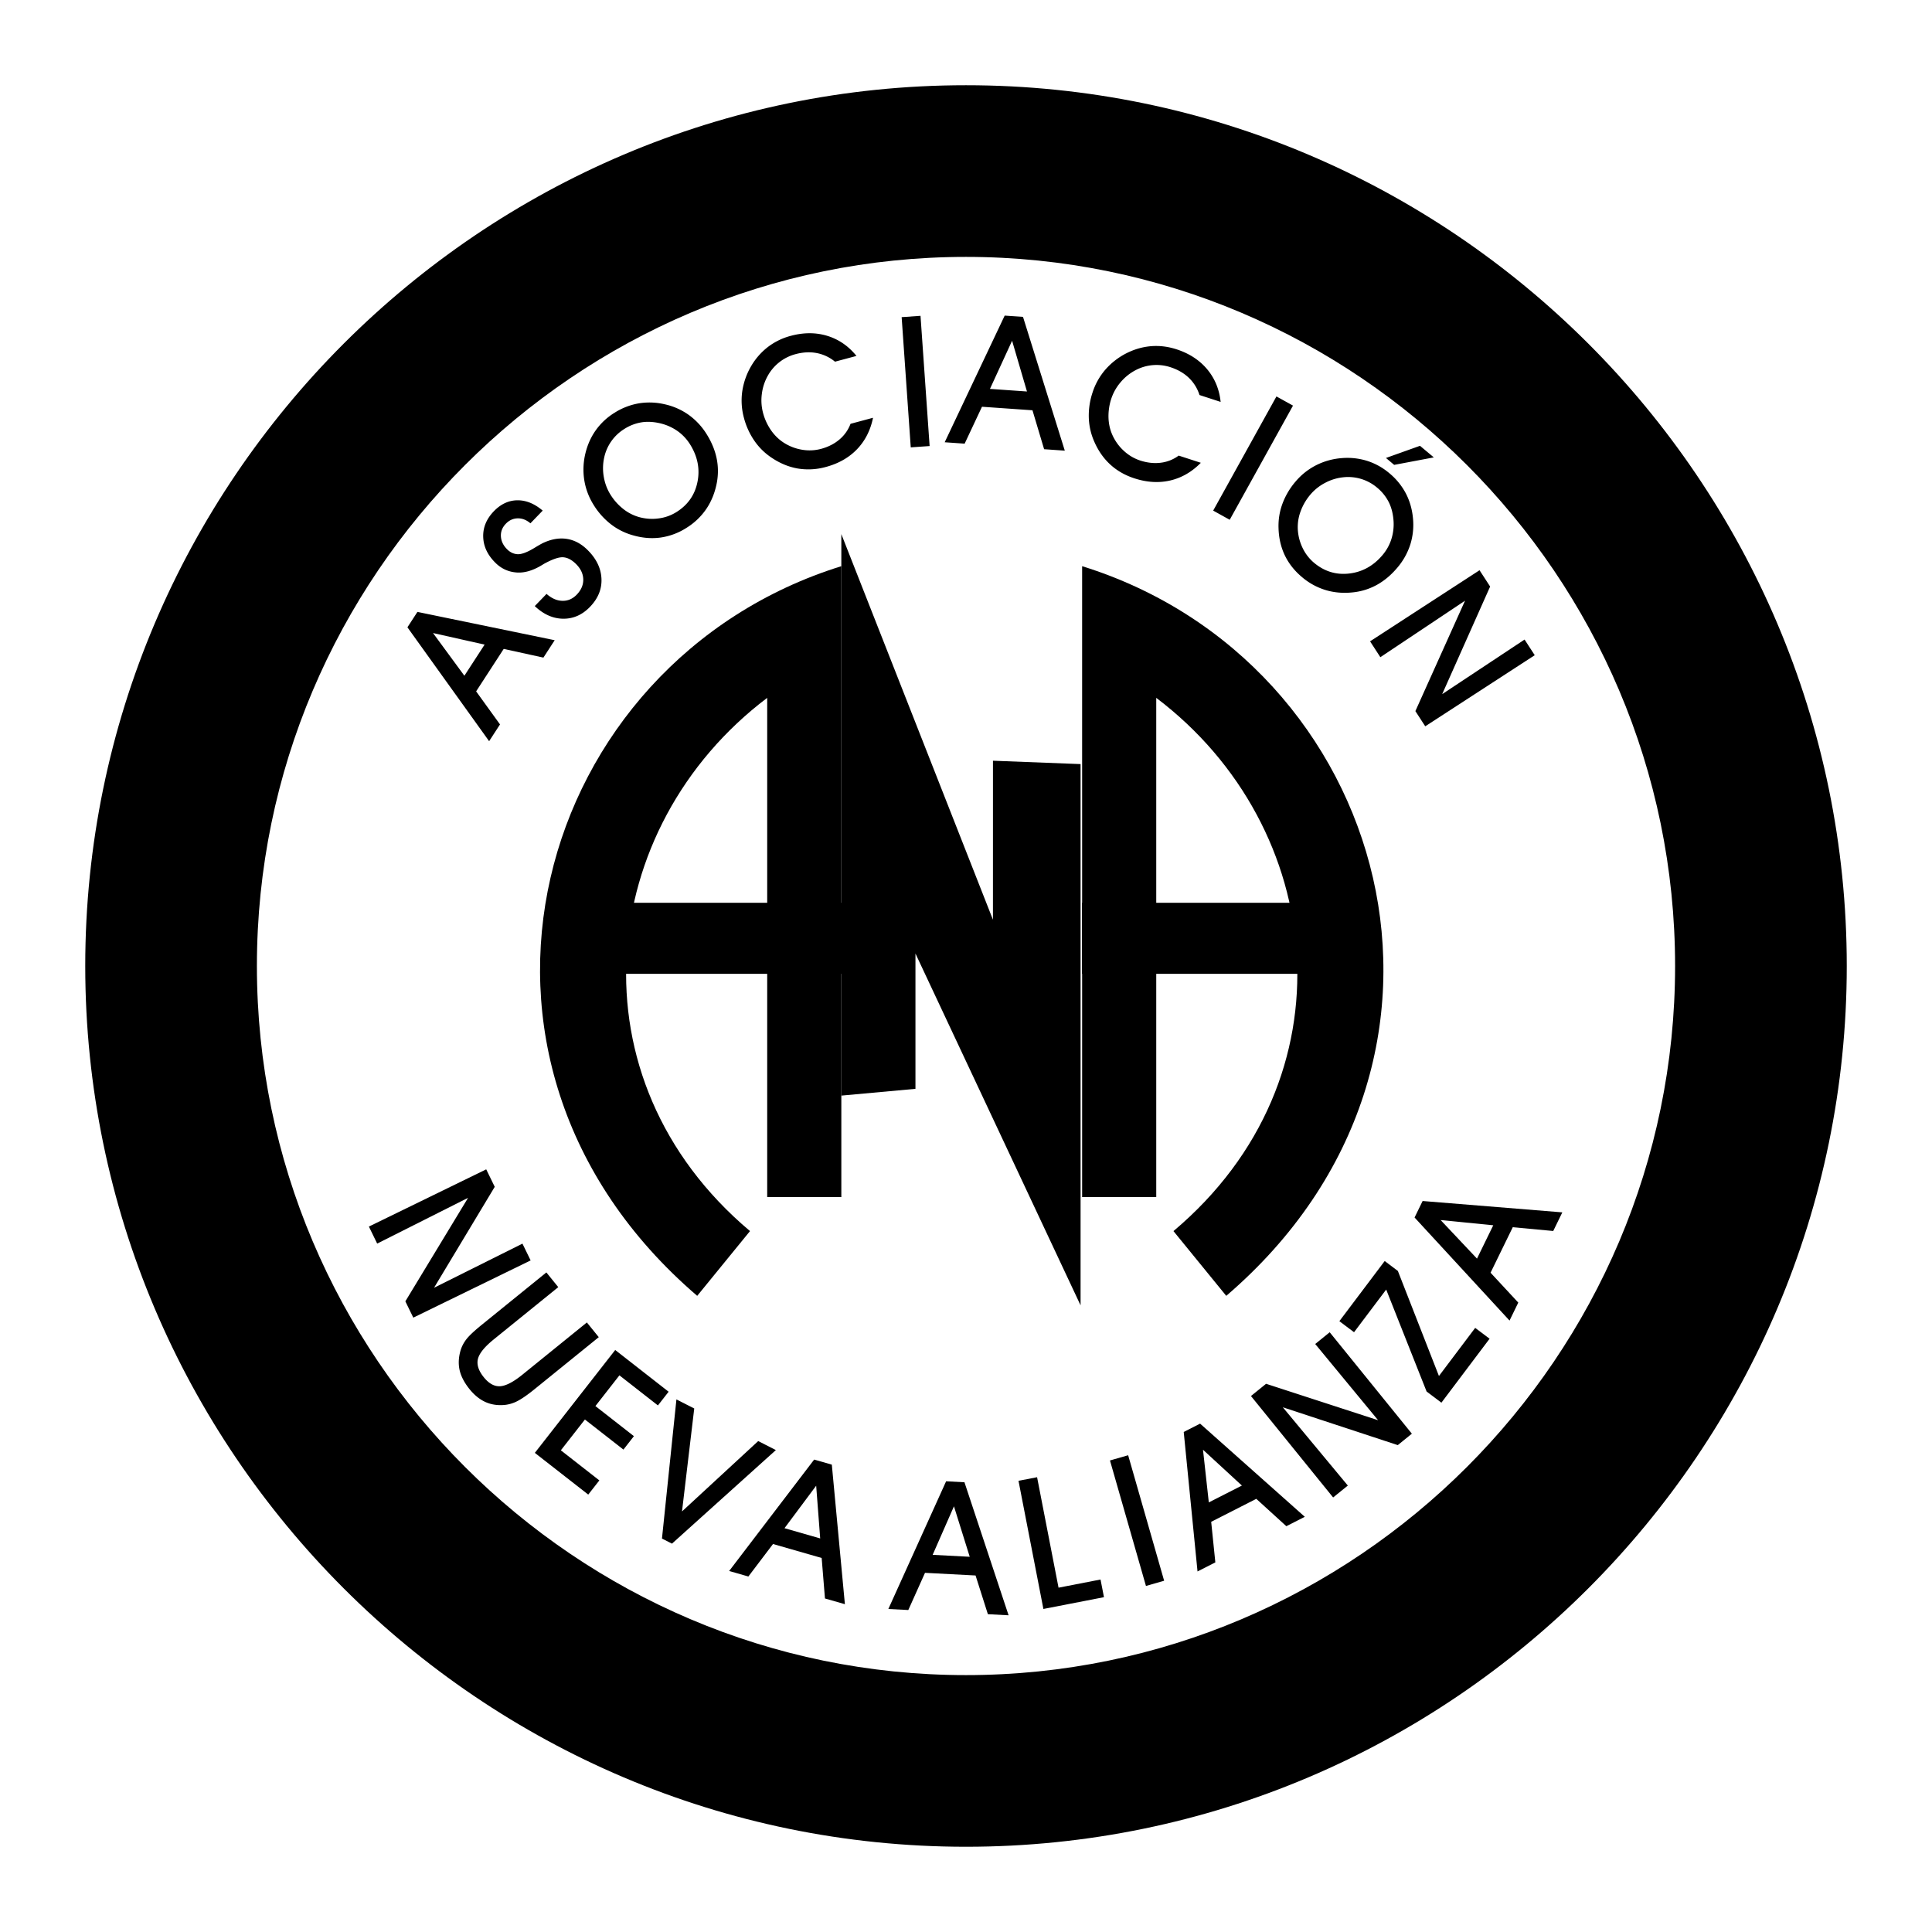
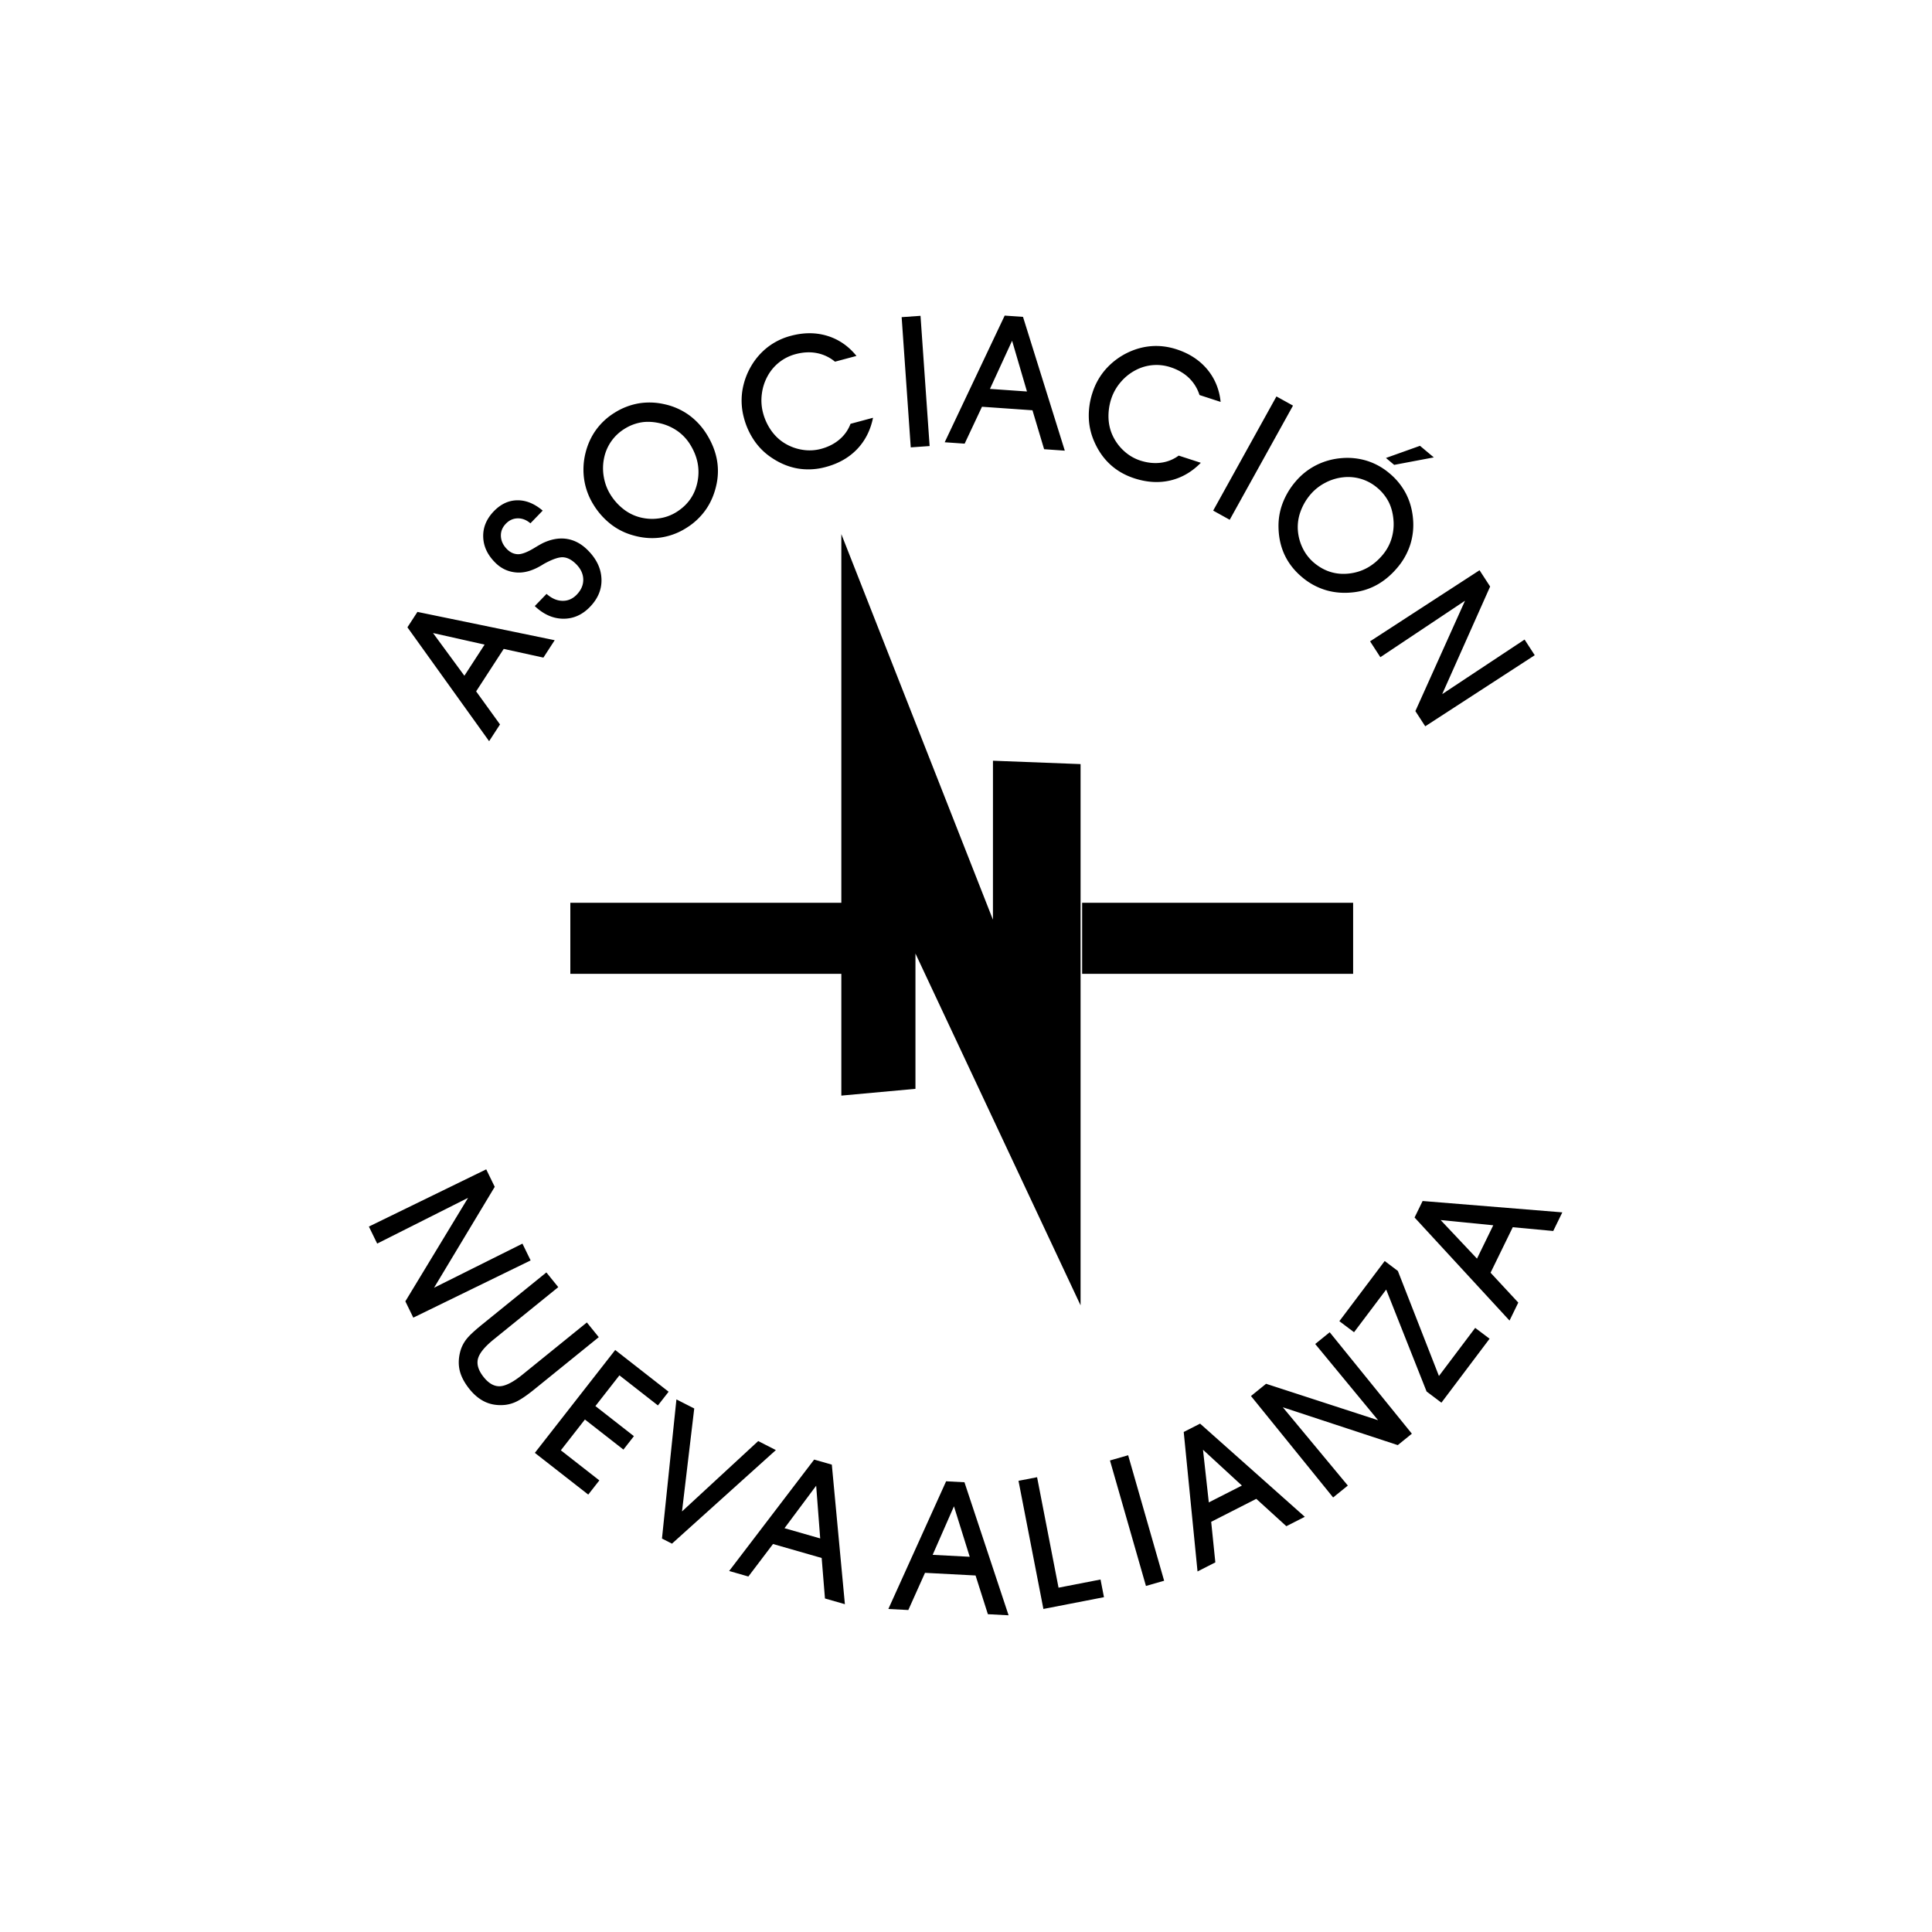
<svg xmlns="http://www.w3.org/2000/svg" viewBox="0 0 192.756 192.756">
  <title>Asociacion Nueva Alianza de La Plata - SVG vector logo - www.oklogos.com</title>
-   <path fill-rule="evenodd" clip-rule="evenodd" fill="#fff" d="M0 0h192.756v192.756H0V0z" />
-   <path d="M96.378 8.504c24.206 0 46.175 9.867 62.091 25.783 15.916 15.916 25.783 37.885 25.783 62.089v.002c0 24.205-9.867 46.174-25.783 62.09s-37.885 25.783-62.089 25.783h-.001c-24.205 0-46.175-9.867-62.091-25.783-15.915-15.916-25.782-37.885-25.783-62.09v-.002c0-24.205 9.868-46.174 25.784-62.09C50.203 18.372 72.172 8.504 96.376 8.504h.002zm0 17.127h-.002c-19.477 0-37.162 7.946-49.979 20.765C33.578 59.215 25.631 76.9 25.631 96.377v.002c0 19.477 7.947 37.162 20.765 49.98 12.818 12.818 30.504 20.766 49.981 20.766h.001c19.476 0 37.162-7.947 49.98-20.766s20.766-30.504 20.766-49.98v-.002c0-19.477-7.947-37.162-20.766-49.98-12.817-12.819-30.503-20.766-49.98-20.766z" />
-   <path d="M83.94 56.488c-30.604 9.523-41.981 49.12-14.38 72.799l5.268-6.461C56.78 107.625 59.48 82.528 76.544 69.625v49.808h7.396V56.488zM107.965 56.488c30.602 9.523 41.98 49.12 14.379 72.799l-5.268-6.461c18.047-15.201 15.348-40.298-1.717-53.201v49.808h-7.395V56.488h.001z" fill-rule="evenodd" clip-rule="evenodd" />
  <path fill-rule="evenodd" clip-rule="evenodd" d="M56.902 90.072H83.94v7.086H56.902v-7.086zM135.002 90.072h-27.037v7.086h27.037v-7.086zM83.94 53.287l15.126 38.472.002-15.862 8.741.337v54l-16.474-35.1v13.499l-7.395.676V53.287zM48.349 64.313l-5.147-1.155 3.13 4.261 2.017-3.106zm-.845 4.665l2.382 3.298-1.086 1.672-8.151-11.361.998-1.537 13.695 2.824-1.126 1.735-3.961-.867-2.751 4.236zm5.851-8.51l1.174-1.216c.504.448 1.032.68 1.576.691.546.015 1.025-.191 1.436-.615.451-.468.667-.983.651-1.542-.019-.56-.27-1.078-.754-1.546-.425-.41-.853-.625-1.282-.642-.429-.018-1.065.205-1.9.666-.04.028-.113.07-.213.131-.966.583-1.862.816-2.681.704a3.27 3.27 0 0 1-1.015-.292 3.359 3.359 0 0 1-.879-.618c-.801-.774-1.222-1.64-1.257-2.594-.037-.955.319-1.82 1.062-2.59.691-.715 1.474-1.081 2.341-1.091.867-.01 1.713.334 2.53 1.03l-1.224 1.267c-.392-.338-.815-.502-1.266-.495-.451.008-.847.185-1.182.533-.361.373-.525.8-.495 1.279.03.479.247.917.649 1.305.141.136.297.244.46.322.166.078.351.124.543.137.394.026.966-.186 1.707-.638.34-.208.611-.362.809-.464.826-.393 1.618-.538 2.367-.43.75.108 1.438.461 2.054 1.057.904.873 1.386 1.837 1.44 2.884.058 1.047-.325 1.999-1.145 2.848-.771.798-1.663 1.19-2.674 1.18-1.014-.011-1.959-.431-2.832-1.261zm7.551-11.12a5.52 5.52 0 0 0 1.308 1.456 4.507 4.507 0 0 0 1.66.815c.625.157 1.255.19 1.885.097a4.387 4.387 0 0 0 1.722-.622c1.143-.714 1.846-1.717 2.105-3.008.263-1.292.017-2.542-.734-3.745a4.64 4.64 0 0 0-1.188-1.287 5.011 5.011 0 0 0-1.608-.772c-.701-.187-1.36-.241-1.97-.158a4.533 4.533 0 0 0-1.79.67 4.452 4.452 0 0 0-2.018 2.867 4.944 4.944 0 0 0-.039 1.91c.111.648.333 1.242.667 1.777zm-1.679 1.027a6.597 6.597 0 0 1-.934-2.473 6.819 6.819 0 0 1 .116-2.68c.209-.86.556-1.63 1.041-2.309a6.46 6.46 0 0 1 1.858-1.729 6.616 6.616 0 0 1 2.403-.937 6.618 6.618 0 0 1 2.567.079 6.574 6.574 0 0 1 2.424 1.059 6.746 6.746 0 0 1 1.806 1.942c.489.783.819 1.582.988 2.391.17.812.175 1.637.019 2.464-.187.972-.536 1.838-1.044 2.591a6.599 6.599 0 0 1-2.001 1.904 6.474 6.474 0 0 1-2.593.958c-.899.119-1.826.038-2.771-.241a6.354 6.354 0 0 1-2.181-1.109 7.278 7.278 0 0 1-1.698-1.909v-.001zm27.875-8.694c-.253 1.246-.785 2.292-1.592 3.135-.809.843-1.85 1.435-3.122 1.775a6.499 6.499 0 0 1-2.76.158c-.895-.149-1.757-.498-2.58-1.041a6.343 6.343 0 0 1-1.761-1.699 7.319 7.319 0 0 1-1.065-2.321 6.573 6.573 0 0 1-.169-2.628 6.998 6.998 0 0 1 .894-2.541 6.617 6.617 0 0 1 1.671-1.904 6.461 6.461 0 0 1 2.282-1.109c1.29-.346 2.508-.345 3.646.004 1.138.35 2.108 1.017 2.904 2.001l-2.143.574a4.06 4.06 0 0 0-1.825-.861c-.662-.125-1.367-.09-2.109.109a4.477 4.477 0 0 0-2.768 2.151 4.94 4.94 0 0 0-.595 1.815 4.873 4.873 0 0 0 .119 1.896 5.5 5.5 0 0 0 .825 1.774c.375.526.826.949 1.349 1.265a4.814 4.814 0 0 0 1.774.644 4.414 4.414 0 0 0 1.829-.091c.72-.192 1.333-.505 1.837-.931a3.782 3.782 0 0 0 1.114-1.572l2.245-.603zm5.647 2.821l-1.883.132-.908-12.992 1.882-.132.909 12.992zm9.712-5.444l-1.484-5.062-2.209 4.804 3.693.258zm-4.488 1.523l-1.73 3.682-1.99-.139 5.985-12.637 1.828.128 4.17 13.347-2.064-.145-1.162-3.884-5.037-.352zm21.834 5.592c-.891.907-1.906 1.495-3.043 1.762-1.137.266-2.332.195-3.584-.211-.93-.302-1.732-.76-2.4-1.371-.67-.613-1.203-1.374-1.598-2.278a6.342 6.342 0 0 1-.551-2.384 7.282 7.282 0 0 1 .371-2.527 6.564 6.564 0 0 1 1.289-2.296 6.986 6.986 0 0 1 2.133-1.644c.793-.393 1.605-.622 2.438-.687s1.674.039 2.52.313c1.27.412 2.289 1.077 3.055 1.988.764.914 1.215 2.001 1.346 3.26l-2.109-.686a4.066 4.066 0 0 0-1.062-1.716c-.486-.466-1.098-.819-1.828-1.057a4.46 4.46 0 0 0-3.492.297 4.937 4.937 0 0 0-1.488 1.198 4.896 4.896 0 0 0-.934 1.654 5.54 5.54 0 0 0-.273 1.938c.027.645.176 1.246.443 1.795.281.58.66 1.083 1.137 1.506a4.431 4.431 0 0 0 1.582.92c.709.23 1.395.303 2.049.22a3.775 3.775 0 0 0 1.791-.712l2.208.718zm2.882 5.685l-1.65-.915 6.312-11.391 1.652.915-6.314 11.391zm8.04-2.504a5.487 5.487 0 0 0-.979 1.694 4.51 4.51 0 0 0-.264 1.831c.045.643.209 1.252.49 1.822a4.422 4.422 0 0 0 1.125 1.446c1.031.866 2.203 1.225 3.51 1.073 1.311-.15 2.424-.769 3.336-1.856.385-.459.672-.971.855-1.528a4.948 4.948 0 0 0 .238-1.768c-.039-.725-.191-1.368-.459-1.923a4.538 4.538 0 0 0-1.191-1.496 4.466 4.466 0 0 0-3.347-1.033 4.918 4.918 0 0 0-1.828.554 4.872 4.872 0 0 0-1.486 1.184zm-1.495-1.28a6.584 6.584 0 0 1 2.062-1.651 6.795 6.795 0 0 1 2.586-.718 6.616 6.616 0 0 1 2.518.276 6.454 6.454 0 0 1 2.217 1.233 6.6 6.6 0 0 1 1.635 1.996c.391.745.631 1.57.717 2.466a6.56 6.56 0 0 1-.258 2.633 6.717 6.717 0 0 1-1.289 2.317c-.594.707-1.25 1.268-1.967 1.679a6.27 6.27 0 0 1-2.338.779c-.982.123-1.914.06-2.787-.192a6.575 6.575 0 0 1-2.43-1.315c-.75-.629-1.322-1.354-1.713-2.169-.391-.819-.6-1.725-.627-2.711a6.358 6.358 0 0 1 .381-2.417 7.327 7.327 0 0 1 1.291-2.205l.002-.001zm9.043-2.383l3.396-1.213 1.379 1.156-3.955.746-.82-.689zm-.558 19.877l-1.027-1.583 10.922-7.093 1.057 1.627-4.783 10.734 8.219-5.445 1.014 1.562-10.924 7.093-.984-1.517 4.953-11.012-8.447 5.634zM37.631 124.072l-.827-1.697 11.706-5.709.85 1.744-6.056 10.07 8.821-4.402.816 1.674-11.706 5.709-.793-1.627 6.258-10.326-9.069 4.564zm16.88 2.879l1.188 1.467-6.438 5.215c-.917.742-1.445 1.396-1.58 1.955-.134.562.064 1.174.596 1.83.506.625 1.049.92 1.621.887.572-.035 1.313-.418 2.216-1.148l6.438-5.215 1.188 1.467-6.424 5.203c-.684.553-1.243.941-1.671 1.162a3.503 3.503 0 0 1-1.259.393c-.709.07-1.358-.023-1.935-.279-.579-.258-1.111-.684-1.591-1.275-.524-.648-.858-1.283-1.001-1.902-.142-.621-.11-1.287.094-1.988.121-.398.319-.773.59-1.121.27-.346.786-.832 1.545-1.445l6.423-5.206zm4.179 22.164l-5.329-4.162 8.019-10.264 5.329 4.164-1.068 1.367-3.841-3.002-2.396 3.066 3.841 3.002-1.046 1.34-3.842-3.002-2.401 3.074 3.841 3.002-1.107 1.415zm8.352 4.895l-.997-.508 1.442-13.883 1.777.906-1.22 10.271 7.603-7.02 1.762.898-10.367 9.336zm14.789-.52l-.401-5.26-3.16 4.238 3.561 1.022zm-4.708.557l-2.458 3.242-1.917-.551 8.481-11.115 1.762.504 1.304 13.924-1.988-.57-.329-4.041-4.855-1.393zm19.627 1.273l-1.574-5.035-2.125 4.842 3.699.193zm-4.462 1.602l-1.665 3.711-1.992-.104 5.763-12.74 1.83.096 4.403 13.273-2.066-.109-1.229-3.863-5.044-.264zm17.855 2.43l-6.043 1.174-2.484-12.785 1.854-.359 2.141 11.021 4.189-.814.343 1.763zm6.003-1.641l-1.814.52-3.59-12.52 1.814-.52 3.59 12.52zm7.758-9.496l-3.881-3.574.58 5.254 3.301-1.68zm-3.064 3.617l.414 4.047-1.777.906-1.377-13.916 1.633-.832 10.447 9.295-1.842.938-2.998-2.73-4.5 2.292zm13.633-3.617l-1.467 1.188-8.197-10.121 1.508-1.221 11.176 3.635-6.273-7.604 1.445-1.172 8.197 10.121-1.406 1.139-11.469-3.775 6.486 7.81zm14.144-14.651l-4.807 6.381-1.479-1.115-4.031-10.17-3.207 4.256-1.465-1.102 4.523-6.002 1.314.992 4.098 10.48 3.617-4.801 1.437 1.081zm.365-11.318l-5.25-.52 3.627 3.848 1.623-3.328zm-.269 4.733l2.766 2.982-.873 1.793-9.475-10.283.803-1.646 13.938 1.133-.906 1.859-4.037-.377-2.216 4.539z" />
</svg>